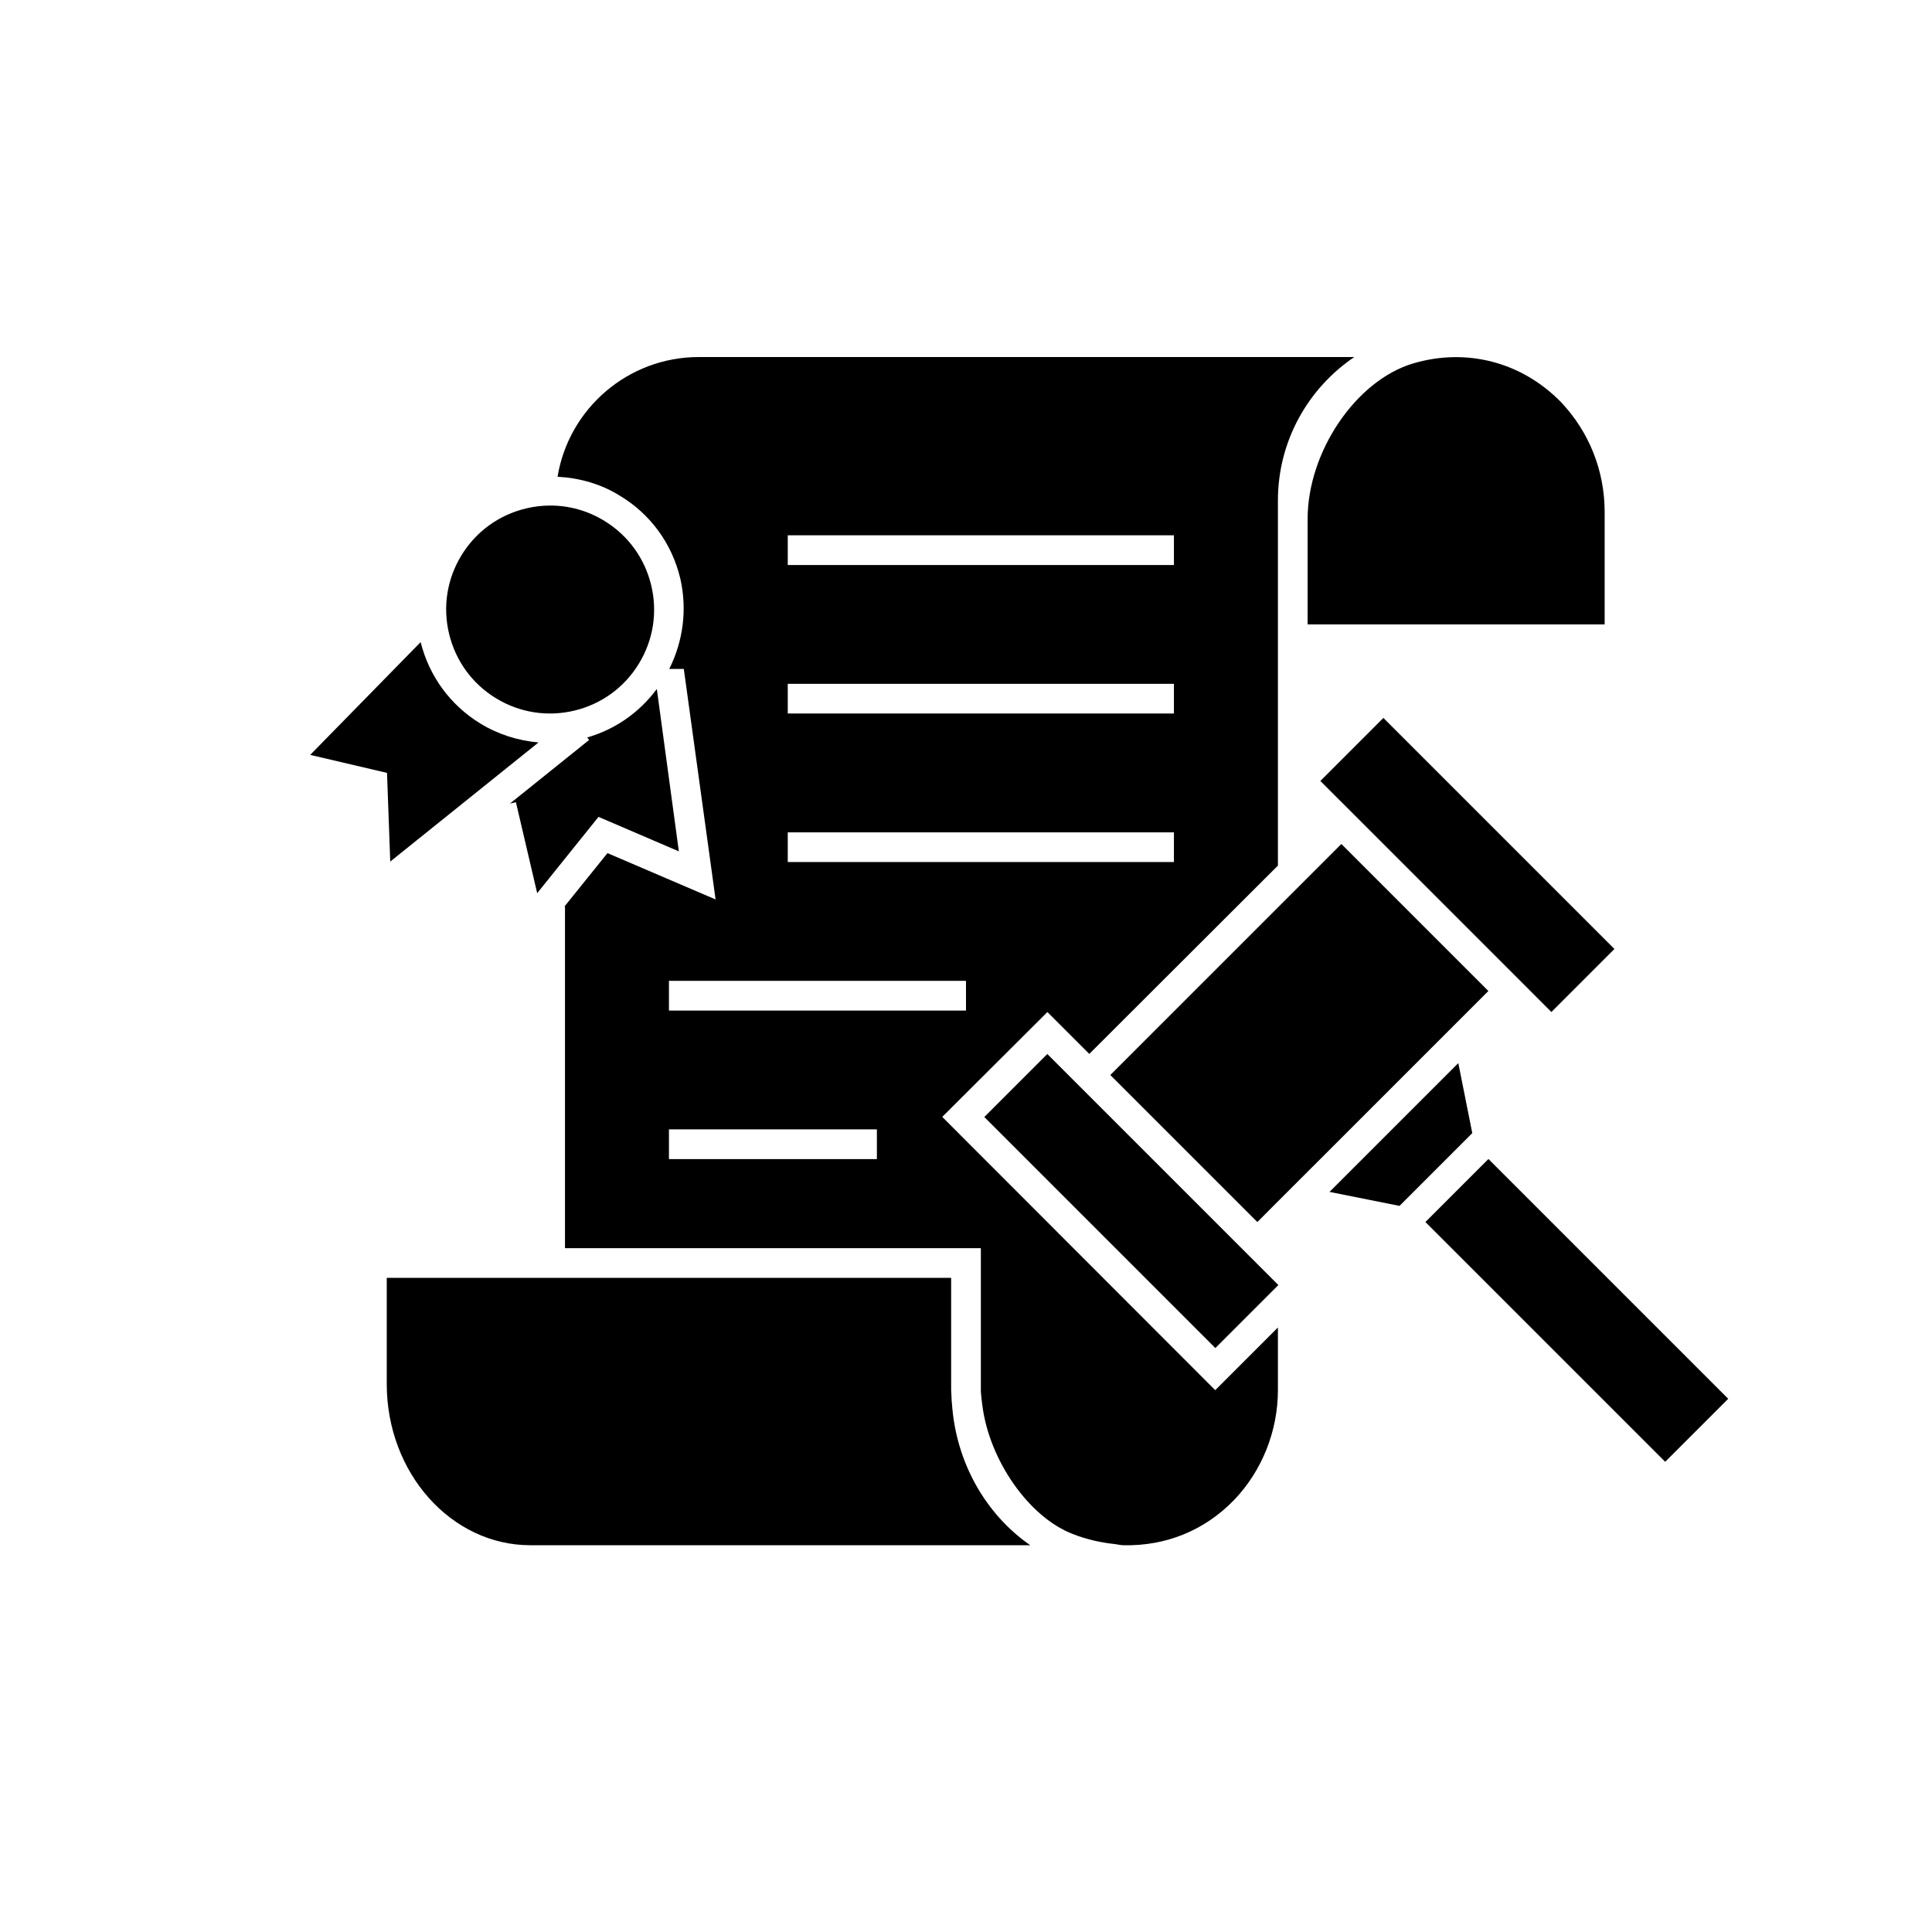
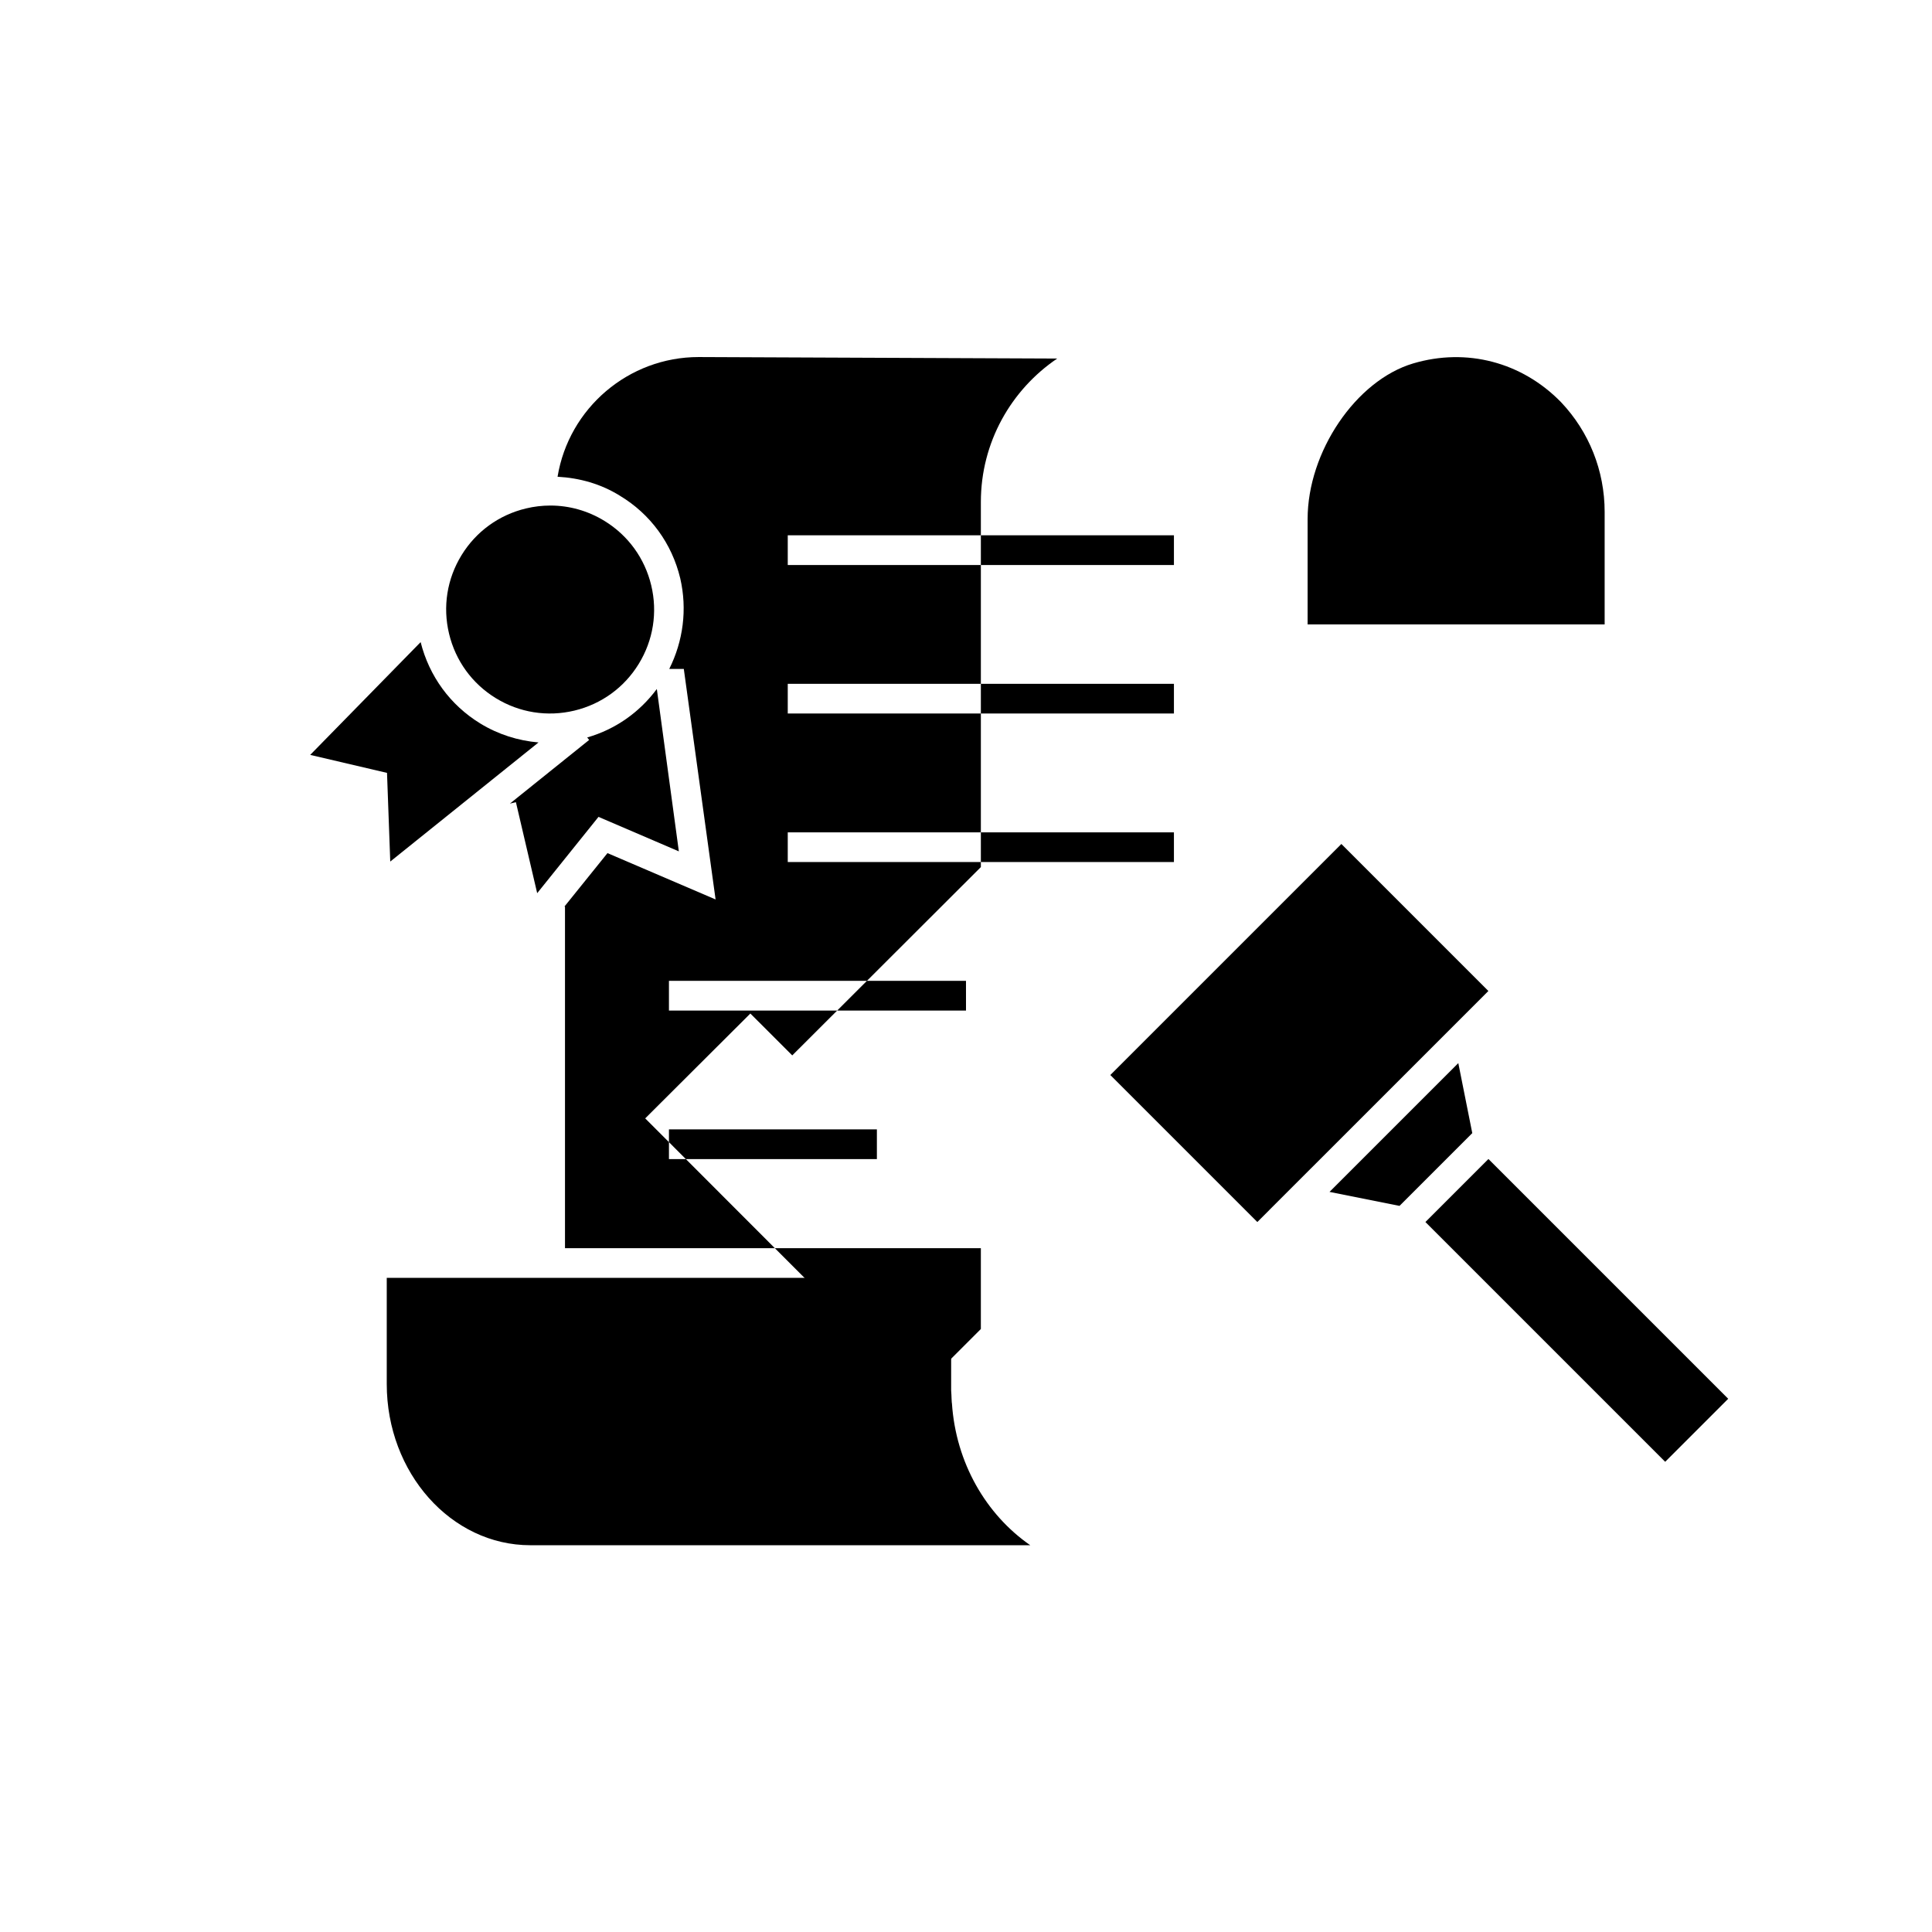
<svg xmlns="http://www.w3.org/2000/svg" fill="#000000" width="800px" height="800px" version="1.1" viewBox="144 144 512 512">
  <g>
    <path d="m534.17 444.29-3.703-18.555-34.133 34.129 18.555 3.707z" />
    <path d="m521.75 467.85 16.699-16.699 63.539 63.539-16.699 16.699z" />
    <path d="m507.82 437.24 30.613-30.617-38.957-38.961-61.23 61.227 38.961 38.961 3.152-3.148-0.008-0.004z" />
    <path d="m302.61 360.48 21.293 9.141-5.836-43.031c-4.609 6.211-10.984 10.691-18.457 12.848l0.523 0.652-21.004 16.871 1.594-0.375 5.637 24.117z" />
-     <path d="m329.15 238.62c-18.578 0-34.402 13.539-37.391 31.723 5.824 0.316 11.492 1.891 16.531 5.039 8.109 4.879 13.777 12.676 15.98 21.883 1.891 8.191 0.789 16.613-2.914 24.012h3.859l8.422 61.086-28.652-12.281-11.414 14.172h0.156v90.527h110.21v38.023c0.078 1.262 0.238 2.441 0.395 3.621 1.812 14.484 12.281 29.598 23.93 34.086 3.781 1.496 7.481 2.281 11.102 2.676 0.785 0.078 1.574 0.316 2.441 0.316 11.18 0.234 21.492-3.938 29.285-12.043 7.316-7.637 11.57-18.188 11.57-29.051v-16.609l-16.609 16.609-72.344-72.422 27.867-27.789 11.102 11.098 49.984-49.906v-96.746c0-15.824 8.031-29.758 20.23-38.023zm47.234 212.55h-55.105v-7.871h55.105zm23.617-39.363h-78.723v-7.871h78.719zm55.102-39.359h-102.34v-7.871h102.34zm0-39.359h-102.34v-7.871h102.34zm0-39.359h-102.34v-7.871h102.34z" />
-     <path d="m499.48 356.53 50.09 50.09-0.004 0.004 5.57 5.57 16.703-16.707-61.23-61.23-16.703 16.707 5.57 5.57z" />
+     <path d="m329.15 238.62c-18.578 0-34.402 13.539-37.391 31.723 5.824 0.316 11.492 1.891 16.531 5.039 8.109 4.879 13.777 12.676 15.98 21.883 1.891 8.191 0.789 16.613-2.914 24.012h3.859l8.422 61.086-28.652-12.281-11.414 14.172h0.156v90.527h110.21v38.023v-16.609l-16.609 16.609-72.344-72.422 27.867-27.789 11.102 11.098 49.984-49.906v-96.746c0-15.824 8.031-29.758 20.23-38.023zm47.234 212.55h-55.105v-7.871h55.105zm23.617-39.363h-78.723v-7.871h78.719zm55.102-39.359h-102.34v-7.871h102.34zm0-39.359h-102.34v-7.871h102.34zm0-39.359h-102.34v-7.871h102.34z" />
    <path d="m396.27 515.9c-0.008-0.082-0.031-0.164-0.039-0.246-0.055-0.684-0.066-1.363-0.098-2.051-0.008-0.383-0.07-0.758-0.07-1.145v-29.809h-149.57v28.137c0 23.555 17.066 42.715 38.047 42.715h132.49c-11.75-8.141-19.715-21.871-20.758-37.602z" />
-     <path d="m404.85 440.02 16.699-16.699 61.23 61.23-16.699 16.699z" />
    <path d="m275.38 329.01c6.266 3.852 13.668 5.019 20.824 3.312 7.156-1.715 13.215-6.106 17.066-12.375 3.852-6.273 5.027-13.668 3.312-20.824s-6.106-13.215-12.375-17.066c-4.391-2.699-9.332-4.082-14.359-4.082-2.152 0-4.32 0.254-6.465 0.77-7.156 1.715-13.215 6.106-17.066 12.375-3.852 6.273-5.027 13.668-3.312 20.824s6.102 13.215 12.375 17.066z" />
    <path d="m490.53 281.57v27.902h78.719v-29.805c0-10.91-4.113-21.242-11.578-29.105-10.363-10.609-25.016-14.453-39.176-10.246-15.156 4.504-27.965 23.402-27.965 41.254z" />
    <path d="m271.25 335.71c-7.945-4.867-13.508-12.523-15.777-21.543l-29.266 29.887 20.355 4.766 0.859 23.5 39.293-31.566c-5.41-0.465-10.691-2.117-15.465-5.043z" />
  </g>
</svg>